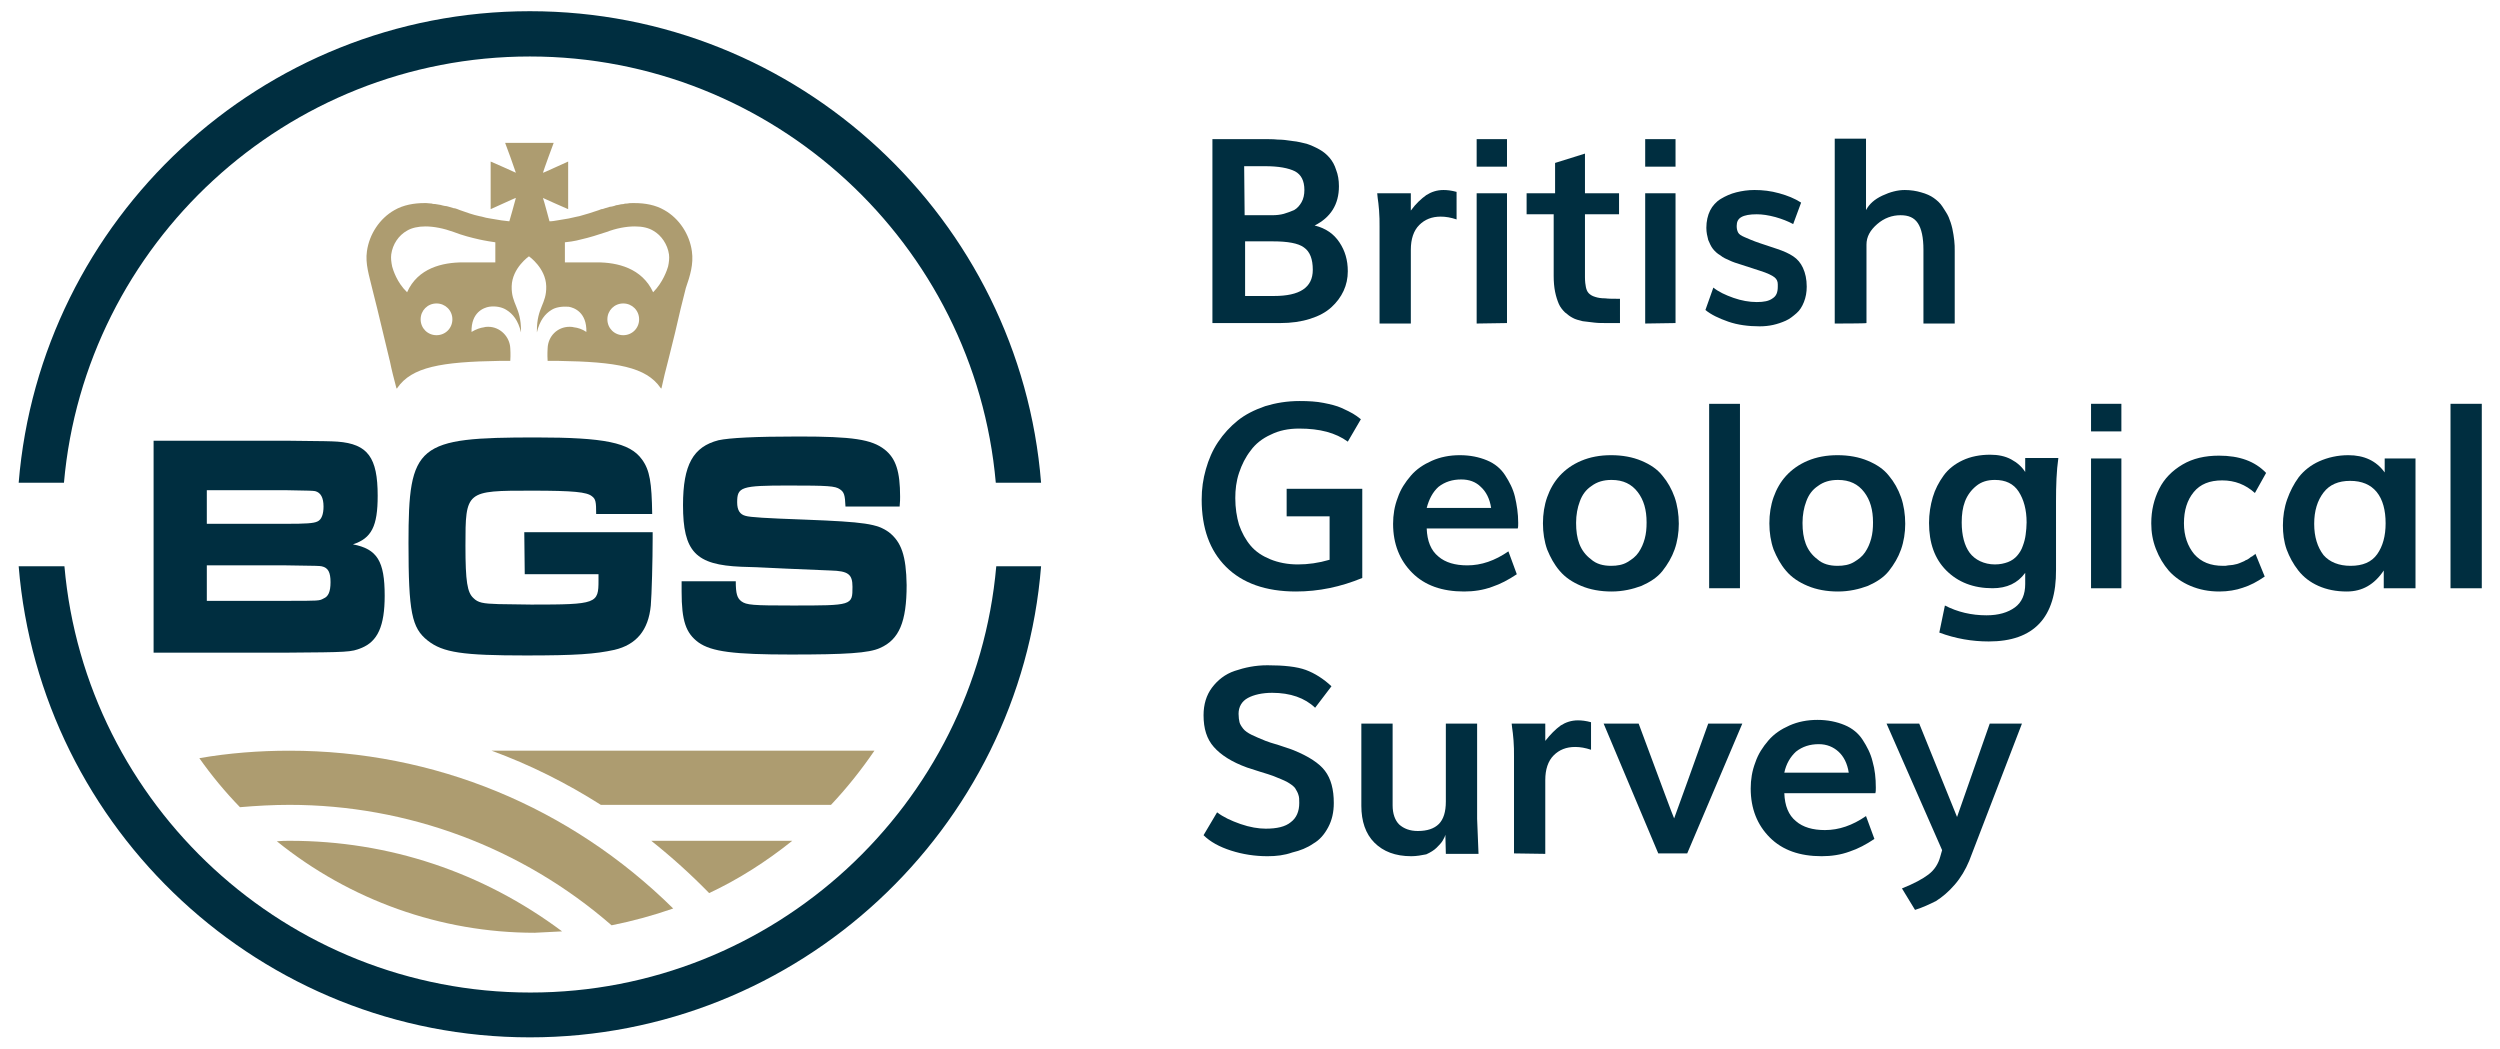
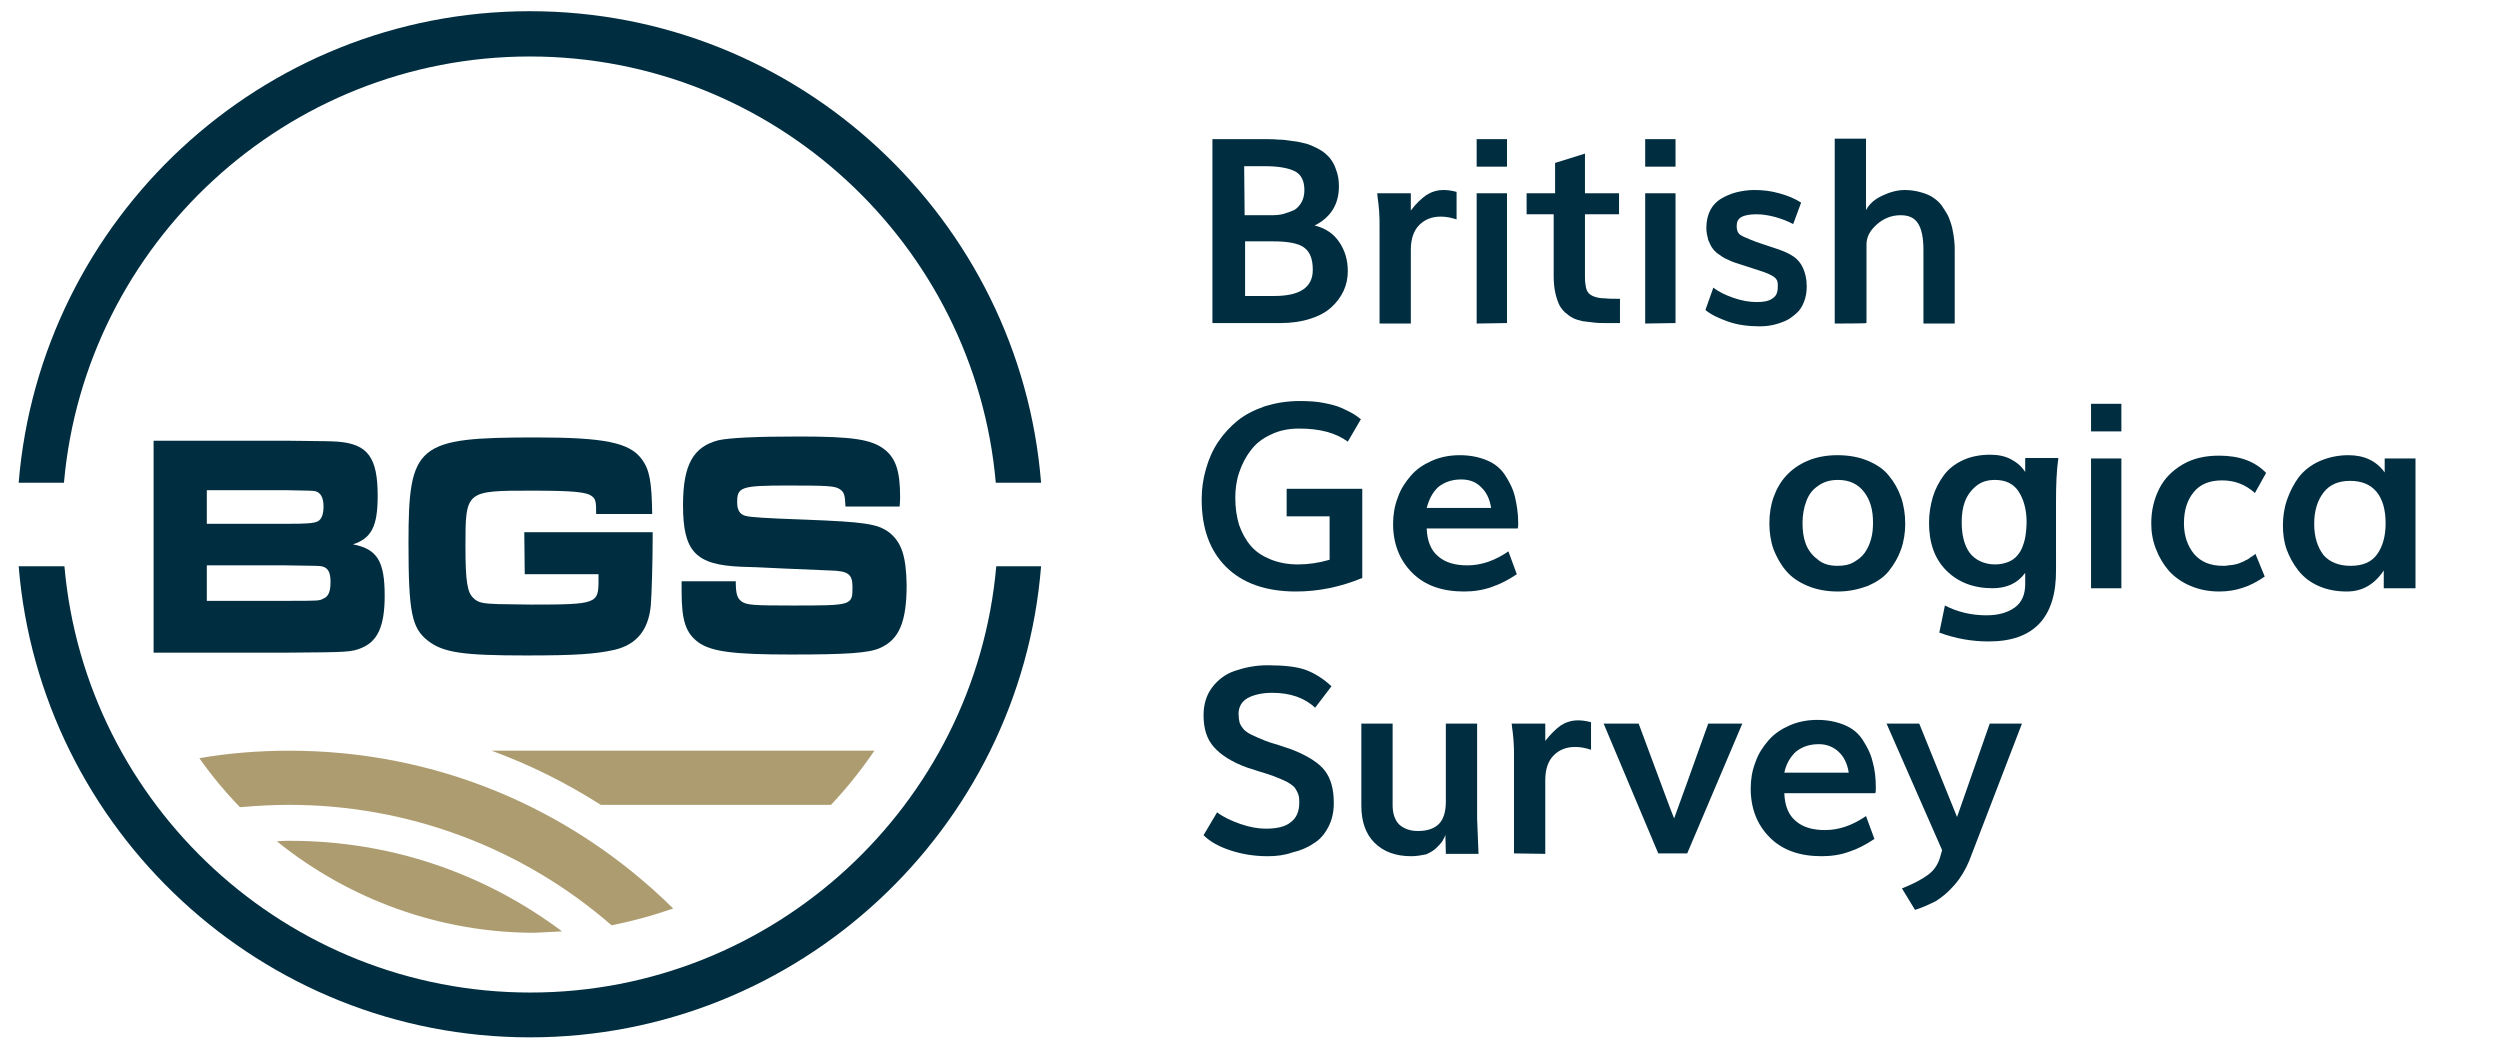
<svg xmlns="http://www.w3.org/2000/svg" version="1.1" id="Layer_1" x="0px" y="0px" viewBox="0 0 535.5 224.7" style="enable-background:new 0 0 535.5 224.7;" xml:space="preserve">
  <style type="text/css"> .st0{fill:#002E40;} .st1{fill:#AD9C70;} </style>
  <g>
    <g>
      <g>
        <path class="st0" d="M259.7,69.3V29.8h10.9c1.1,0,2.2,0,3.1,0.1c0.9,0,1.9,0.1,3.1,0.3c1.2,0.1,2.2,0.4,3.1,0.6 c0.9,0.3,1.8,0.7,2.7,1.2c0.9,0.5,1.6,1.1,2.2,1.8c0.6,0.7,1.1,1.6,1.4,2.6c0.4,1,0.6,2.2,0.6,3.5c0,3.9-1.8,6.7-5.2,8.4 c2.4,0.6,4.1,1.8,5.3,3.6c1.2,1.8,1.8,3.8,1.8,6.2c0,1.5-0.3,2.9-0.9,4.2s-1.5,2.5-2.6,3.5c-1.2,1.1-2.7,1.9-4.6,2.5 c-1.9,0.6-4,0.9-6.4,0.9H259.7z M266.6,46.1h5.9c0.9,0,1.8-0.1,2.5-0.3s1.5-0.5,2.2-0.8c0.7-0.4,1.2-1,1.6-1.7 c0.4-0.7,0.6-1.6,0.6-2.6c0-2-0.7-3.3-2-4c-1.4-0.7-3.5-1.1-6.4-1.1h-4.5L266.6,46.1L266.6,46.1z M266.7,63.4h6.2 c5.5,0,8.3-1.8,8.3-5.6c0-2.3-0.6-3.9-1.9-4.8c-1.2-0.9-3.5-1.3-6.6-1.3h-6V63.4z" />
        <path class="st0" d="M295.5,69.3V48.5c0-1.1,0-2.2-0.1-3.4c-0.1-1.2-0.2-2.1-0.3-2.7l-0.1-1h7.2v3.7c1.1-1.5,2.2-2.5,3.3-3.3 c1.1-0.7,2.3-1.1,3.7-1.1c0.8,0,1.7,0.1,2.8,0.4V47c-1.2-0.4-2.3-0.6-3.4-0.6c-1.9,0-3.4,0.6-4.6,1.8s-1.8,3-1.8,5.3v15.8H295.5z " />
        <path class="st0" d="M316.3,35.7v-5.9h6.5v5.9H316.3z M316.3,69.3V41.4h6.5v27.8L316.3,69.3L316.3,69.3z" />
        <path class="st0" d="M347,69.2h-2.7c-1.1,0-2,0-2.8-0.1c-0.8-0.1-1.6-0.2-2.5-0.3c-0.8-0.2-1.6-0.4-2.1-0.7 c-0.6-0.3-1.1-0.7-1.7-1.2c-0.5-0.5-1-1.1-1.3-1.8c-0.3-0.7-0.6-1.6-0.8-2.6s-0.3-2.1-0.3-3.4V45.9h-5.8v-4.5h6.1v-6.5l6.4-2v8.5 h7.3v4.5h-7.3v13.5c0,0.9,0.1,1.6,0.2,2.1c0.1,0.5,0.3,1,0.6,1.3s0.7,0.6,1.4,0.8c0.6,0.2,1.3,0.3,2.1,0.3 c0.8,0.1,1.8,0.1,3.2,0.1V69.2z" />
        <path class="st0" d="M352.4,35.7v-5.9h6.5v5.9H352.4z M352.4,69.3V41.4h6.5v27.8L352.4,69.3L352.4,69.3z" />
        <path class="st0" d="M376.9,69.9c-2.4,0-4.7-0.3-6.7-1c-2-0.7-3.7-1.5-4.9-2.5l1.7-4.8c1.1,0.9,2.6,1.6,4.3,2.2 c1.7,0.6,3.4,0.9,5,0.9c1.5,0,2.6-0.2,3.4-0.8c0.8-0.5,1.1-1.3,1.1-2.5v-0.5c0-0.6-0.2-1.1-0.7-1.5c-0.5-0.4-1.5-0.9-3.1-1.4 l-4-1.3c-1-0.3-1.9-0.6-2.5-0.9c-0.7-0.3-1.4-0.6-2-1.1c-0.7-0.4-1.2-0.9-1.6-1.4c-0.4-0.5-0.7-1.2-1-1.9 c-0.2-0.8-0.4-1.6-0.4-2.6c0-1.4,0.3-2.7,0.8-3.7s1.3-1.9,2.3-2.5c1-0.6,2.1-1.1,3.3-1.4c1.2-0.3,2.5-0.5,3.9-0.5 c1.8,0,3.5,0.2,5.3,0.7c1.8,0.5,3.3,1.1,4.7,2l-1.7,4.6c-1.1-0.6-2.4-1.1-3.8-1.5c-1.5-0.4-2.8-0.6-4-0.6c-1.5,0-2.6,0.2-3.3,0.6 s-1,1-1,1.9c0,0.6,0.1,1,0.3,1.4s0.7,0.7,1.4,1c0.7,0.3,1.8,0.8,3.3,1.3l3.6,1.2c1.5,0.5,2.6,1,3.5,1.6c0.9,0.6,1.6,1.4,2.1,2.5 c0.5,1.1,0.8,2.4,0.8,4c0,1.2-0.2,2.3-0.6,3.3c-0.4,1-0.9,1.8-1.6,2.4c-0.7,0.6-1.4,1.2-2.3,1.6c-0.9,0.4-1.8,0.7-2.7,0.9 C378.9,69.8,377.9,69.9,376.9,69.9z" />
        <path class="st0" d="M393,69.3V29.7h6.7V45c0.7-1.3,1.8-2.3,3.5-3.1c1.7-0.8,3.3-1.2,4.8-1.2c1.3,0,2.5,0.2,3.5,0.5 c1.1,0.3,2,0.7,2.7,1.2c0.7,0.5,1.4,1.1,1.9,1.9s1,1.5,1.3,2.2s0.6,1.6,0.8,2.5c0.2,0.9,0.3,1.7,0.4,2.5s0.1,1.5,0.1,2.3v15.5 h-6.7V53.5c0-2.6-0.4-4.5-1.2-5.7s-2-1.7-3.7-1.7c-1.8,0-3.5,0.6-5,1.9c-1.5,1.3-2.3,2.7-2.3,4.4v16.8 C399.8,69.3,393,69.3,393,69.3z" />
        <path class="st0" d="M277.6,126.7c-6.5,0-11.5-1.8-15-5.3s-5.2-8.3-5.2-14.4c0-2.3,0.3-4.4,0.9-6.5s1.4-4,2.6-5.8 c1.2-1.8,2.6-3.3,4.2-4.6c1.6-1.3,3.6-2.3,5.9-3.1c2.3-0.7,4.7-1.1,7.4-1.1c1.9,0,3.6,0.1,5.1,0.4s2.8,0.6,3.9,1.1 c1.1,0.5,1.9,0.9,2.4,1.2s1.1,0.7,1.7,1.2l-2.8,4.8c-2.6-1.9-6-2.8-10.4-2.8c-2.3,0-4.3,0.4-6.1,1.3c-1.8,0.8-3.3,2-4.3,3.4 c-1.1,1.4-1.9,3-2.5,4.8s-0.8,3.6-0.8,5.4c0,2.1,0.3,4,0.8,5.7c0.6,1.7,1.4,3.2,2.5,4.5c1.1,1.3,2.5,2.2,4.2,2.9s3.7,1.1,5.9,1.1 c2.2,0,4.4-0.3,6.8-1v-9.3h-9.2v-5.9h16.2v19.1C287.2,125.7,282.5,126.7,277.6,126.7z" />
        <path class="st0" d="M313.6,126.7c-4.7,0-8.4-1.3-11.1-4c-2.7-2.7-4.1-6.2-4.1-10.5c0-1.9,0.3-3.8,1-5.6c0.6-1.8,1.6-3.3,2.8-4.7 s2.7-2.4,4.5-3.2c1.8-0.8,3.8-1.2,6-1.2s4.1,0.4,5.8,1.1s3,1.8,3.9,3.2s1.7,2.9,2.1,4.6s0.7,3.6,0.7,5.6c0,0.5,0,0.9-0.1,1.2 h-19.5c0.1,2.7,0.9,4.7,2.5,6c1.5,1.3,3.6,1.9,6.2,1.9c3,0,5.9-1,8.8-3l1.8,4.9c-1.8,1.2-3.5,2.1-5.3,2.7 C317.7,126.4,315.7,126.7,313.6,126.7z M305.6,108.8h13.8c-0.3-2-1.1-3.5-2.2-4.5c-1.1-1.1-2.5-1.6-4.2-1.6 c-1.9,0-3.5,0.5-4.9,1.6C306.9,105.4,306.1,106.9,305.6,108.8z" />
-         <path class="st0" d="M345.2,126.7c-2.4,0-4.6-0.4-6.5-1.2c-1.9-0.8-3.4-1.8-4.6-3.2s-2-2.9-2.7-4.6c-0.6-1.7-0.9-3.6-0.9-5.6 c0-2,0.3-3.9,0.9-5.6c0.6-1.7,1.5-3.3,2.7-4.6c1.2-1.3,2.7-2.4,4.6-3.2c1.9-0.8,4-1.2,6.4-1.2c2.4,0,4.6,0.4,6.5,1.2 c1.9,0.8,3.4,1.8,4.5,3.2c1.1,1.3,2,2.9,2.6,4.6s0.9,3.7,0.9,5.7c0,1.9-0.3,3.8-0.9,5.5s-1.5,3.2-2.6,4.6s-2.7,2.4-4.5,3.2 C349.7,126.2,347.6,126.7,345.2,126.7z M345.1,121.2c1.3,0,2.5-0.2,3.5-0.8s1.8-1.2,2.4-2.1s1-1.8,1.3-2.9 c0.3-1.1,0.4-2.2,0.4-3.5c0-2.7-0.6-4.8-1.9-6.5c-1.3-1.7-3.1-2.6-5.6-2.6c-1.7,0-3.1,0.4-4.3,1.3c-1.2,0.8-2,1.9-2.5,3.3 c-0.5,1.3-0.8,2.9-0.8,4.6c0,1.7,0.2,3.2,0.7,4.5s1.3,2.4,2.5,3.3C341.9,120.8,343.4,121.2,345.1,121.2z" />
-         <path class="st0" d="M366.1,126V86.5h6.6V126H366.1z" />
        <path class="st0" d="M393.7,126.7c-2.4,0-4.6-0.4-6.5-1.2c-1.9-0.8-3.4-1.8-4.6-3.2s-2-2.9-2.7-4.6c-0.6-1.7-0.9-3.6-0.9-5.6 c0-2,0.3-3.9,0.9-5.6c0.6-1.7,1.5-3.3,2.7-4.6c1.2-1.3,2.7-2.4,4.6-3.2c1.9-0.8,4-1.2,6.4-1.2c2.4,0,4.6,0.4,6.5,1.2 c1.9,0.8,3.4,1.8,4.5,3.2c1.1,1.3,2,2.9,2.6,4.6s0.9,3.7,0.9,5.7c0,1.9-0.3,3.8-0.9,5.5s-1.5,3.2-2.6,4.6s-2.7,2.4-4.5,3.2 C398.2,126.2,396.1,126.7,393.7,126.7z M393.6,121.2c1.3,0,2.5-0.2,3.5-0.8s1.8-1.2,2.4-2.1s1-1.8,1.3-2.9 c0.3-1.1,0.4-2.2,0.4-3.5c0-2.7-0.6-4.8-1.9-6.5c-1.3-1.7-3.1-2.6-5.6-2.6c-1.7,0-3.1,0.4-4.3,1.3c-1.2,0.8-2,1.9-2.5,3.3 c-0.5,1.3-0.8,2.9-0.8,4.6c0,1.7,0.2,3.2,0.7,4.5s1.3,2.4,2.5,3.3C390.4,120.8,391.9,121.2,393.6,121.2z" />
        <path class="st0" d="M426,137.4c-3.6,0-7.1-0.6-10.6-1.9l1.2-5.8c2.7,1.4,5.7,2.1,8.9,2.1c2.6,0,4.6-0.6,6.1-1.7s2.2-2.8,2.2-5 v-2.4c-1.6,2.2-3.9,3.3-7,3.3c-4.1,0-7.4-1.3-9.9-3.8c-2.5-2.5-3.7-5.9-3.7-10.2c0-1.9,0.3-3.8,0.8-5.5c0.5-1.7,1.3-3.2,2.3-4.6 s2.4-2.5,4.1-3.3s3.7-1.2,5.9-1.2c1.7,0,3.2,0.3,4.5,1c1.3,0.7,2.3,1.6,3,2.7v-3h7.1c-0.4,2.8-0.5,5.9-0.5,9.3V122 C440.5,132.3,435.6,137.4,426,137.4z M427.3,120.9c1.1,0,2-0.2,2.8-0.5s1.5-0.8,2-1.4s0.9-1.2,1.2-2.1c0.3-0.8,0.5-1.6,0.6-2.4 s0.2-1.7,0.2-2.6c0-2.7-0.6-4.9-1.7-6.6s-2.8-2.5-5.1-2.5c-1.6,0-2.9,0.4-4,1.3s-1.9,2-2.4,3.3c-0.5,1.3-0.7,2.8-0.7,4.5 c0,2.8,0.6,5,1.7,6.5S425,120.9,427.3,120.9z" />
        <path class="st0" d="M447.9,92.4v-5.9h6.5v5.9H447.9z M447.9,126V98.2h6.5V126L447.9,126L447.9,126z" />
        <path class="st0" d="M475.4,126.7c-2.3,0-4.3-0.4-6.2-1.2c-1.9-0.8-3.4-1.9-4.6-3.2c-1.2-1.4-2.1-2.9-2.8-4.7s-1-3.6-1-5.5 c0-2.8,0.6-5.2,1.7-7.4s2.8-3.9,5-5.2c2.2-1.3,4.8-1.9,7.8-1.9c4.4,0,7.7,1.2,10.1,3.7l-2.4,4.3c-2-1.8-4.3-2.7-7-2.7 s-4.7,0.8-6.1,2.5c-1.4,1.7-2.1,3.9-2.1,6.7c0,2.7,0.8,4.9,2.2,6.6c1.5,1.7,3.5,2.5,6.2,2.5c0.4,0,0.7,0,1.1-0.1 c0.4,0,0.7-0.1,1-0.1c0.3-0.1,0.6-0.1,0.9-0.2c0.3-0.1,0.6-0.2,0.8-0.3c0.2-0.1,0.5-0.2,0.7-0.3c0.3-0.2,0.5-0.3,0.6-0.3 c0.1-0.1,0.4-0.2,0.6-0.4c0.2-0.2,0.4-0.3,0.5-0.3c0.1-0.1,0.2-0.2,0.4-0.3c0.2-0.2,0.3-0.2,0.3-0.3l2,4.9 c-1.6,1.1-3.1,1.9-4.7,2.4C479,126.4,477.2,126.7,475.4,126.7z" />
        <path class="st0" d="M502.7,126.7c-2.3,0-4.3-0.4-6.1-1.2c-1.8-0.8-3.2-1.9-4.3-3.3c-1.1-1.4-1.9-2.9-2.5-4.5 c-0.6-1.7-0.8-3.4-0.8-5.2c0-1.9,0.3-3.8,0.9-5.5s1.4-3.3,2.5-4.8c1.1-1.4,2.6-2.6,4.4-3.4c1.8-0.8,3.9-1.3,6.2-1.3 c3.4,0,6,1.2,7.8,3.7v-3h6.6V126h-6.8v-3.8C508.6,125.2,506,126.7,502.7,126.7z M503.5,121.2c2.6,0,4.5-0.8,5.7-2.5 s1.8-3.9,1.8-6.6c0-2.8-0.6-5.1-1.9-6.7s-3.2-2.4-5.7-2.4c-2.5,0-4.4,0.8-5.7,2.5s-2,3.9-2,6.7c0,2.8,0.7,5,2,6.7 C499,120.4,501,121.2,503.5,121.2z" />
-         <path class="st0" d="M524.9,126V86.5h6.7V126H524.9z" />
        <path class="st0" d="M271.5,183.4c-2.7,0-5.3-0.4-7.8-1.2c-2.5-0.8-4.5-1.9-5.9-3.3l2.9-4.9c1.3,1,3,1.8,5,2.5c2,0.7,3.9,1,5.4,1 c2.4,0,4.2-0.4,5.4-1.4c1.2-0.9,1.8-2.3,1.8-4.1c0-0.7,0-1.3-0.2-1.8c-0.1-0.4-0.4-0.9-0.7-1.4c-0.4-0.5-1-0.9-1.7-1.3 s-1.8-0.8-3-1.3c-0.5-0.2-1.5-0.5-2.8-0.9s-2.2-0.7-2.8-0.9c-3.3-1.2-5.6-2.7-7.1-4.4c-1.5-1.7-2.2-3.9-2.2-6.8 c0-2.3,0.6-4.3,1.8-5.9c1.2-1.6,2.8-2.9,4.9-3.6s4.3-1.2,7-1.2c3.5,0,6.3,0.3,8.2,1s3.8,1.9,5.5,3.5l-3.5,4.6 c-2.2-2.1-5.3-3.2-9.2-3.2c-2.1,0-3.9,0.4-5.2,1.1s-2,1.9-2,3.4c0,0.7,0.1,1.4,0.2,1.8s0.4,0.9,0.8,1.4c0.4,0.5,1,0.9,1.8,1.3 s1.8,0.8,3,1.3c0.5,0.2,1.4,0.5,2.8,0.9c1.4,0.5,2.5,0.8,3.2,1.1c3.2,1.3,5.5,2.8,6.7,4.4c1.3,1.7,1.9,4,1.9,6.9 c0,2-0.4,3.7-1.2,5.2s-1.8,2.7-3.2,3.5c-1.3,0.9-2.8,1.5-4.5,1.9C275.1,183.2,273.4,183.4,271.5,183.4z" />
        <path class="st0" d="M302.3,183.4c-3.4,0-6-1-7.9-2.9s-2.8-4.6-2.8-7.9V155h6.7v17.5c0,1.8,0.5,3.2,1.4,4.1c1,0.9,2.3,1.4,4,1.4 c2,0,3.5-0.5,4.5-1.5c1-1,1.5-2.6,1.5-4.8V155h6.7v20.4l0.3,7.5h-7l-0.1-4.1c-0.1,0.4-0.3,0.8-0.6,1.3c-0.3,0.5-0.8,1-1.3,1.5 s-1.3,1-2.2,1.4C304.5,183.2,303.4,183.4,302.3,183.4z" />
        <path class="st0" d="M324.3,182.8V162c0-1.1,0-2.2-0.1-3.4c-0.1-1.2-0.2-2.1-0.3-2.7l-0.1-0.9h7.2v3.7c1.1-1.4,2.2-2.5,3.3-3.3 c1.1-0.7,2.3-1.1,3.7-1.1c0.8,0,1.7,0.1,2.8,0.4v5.9c-1.2-0.4-2.3-0.6-3.4-0.6c-1.9,0-3.4,0.6-4.6,1.8s-1.8,3-1.8,5.3v15.8 L324.3,182.8L324.3,182.8z" />
        <path class="st0" d="M355.2,182.8L343.5,155h7.5c4.8,12.9,7.3,19.7,7.6,20.3c1.4-3.9,3.9-10.7,7.3-20.3h7.3l-11.8,27.8H355.2z" />
        <path class="st0" d="M390.2,183.4c-4.7,0-8.4-1.3-11.1-4c-2.7-2.7-4.1-6.2-4.1-10.5c0-1.9,0.3-3.8,1-5.6c0.6-1.8,1.6-3.3,2.8-4.7 s2.7-2.4,4.5-3.2c1.8-0.8,3.8-1.2,6-1.2c2.2,0,4.1,0.4,5.8,1.1s3,1.8,3.9,3.2s1.7,2.9,2.1,4.6c0.5,1.7,0.7,3.6,0.7,5.6 c0,0.5,0,0.9-0.1,1.2h-19.5c0.1,2.7,0.9,4.7,2.5,6c1.5,1.3,3.6,1.9,6.2,1.9c3,0,5.9-1,8.8-3l1.8,4.9c-1.8,1.2-3.5,2.1-5.3,2.7 C394.3,183.1,392.3,183.4,390.2,183.4z M382.2,165.5h13.8c-0.3-2-1.1-3.5-2.2-4.5s-2.5-1.6-4.2-1.6c-1.9,0-3.5,0.5-4.9,1.6 C383.5,162.1,382.6,163.6,382.2,165.5z" />
        <path class="st0" d="M410.2,194.9l-2.8-4.6c2.5-1,4.4-2,5.7-3s2.1-2.3,2.5-3.8l0.4-1.4L404.1,155h7l8.1,20l7-20h6.9l-11.3,29.4 c-0.8,1.9-1.8,3.6-3.1,5.1c-1.3,1.5-2.6,2.6-4,3.5C413.3,193.7,411.8,194.4,410.2,194.9z" />
      </g>
      <path class="st0" d="M13.7,103.4c4.5-51.1,47.6-91.3,99.8-91.3s95.3,40.2,99.8,91.3h9.7C218.5,47,171.1,2.4,113.5,2.4 S8.6,47,4,103.4H13.7z" />
      <path class="st0" d="M213.4,121.3c-4.5,51.1-47.6,91.3-99.8,91.3s-95.3-40.2-99.8-91.3H4c4.6,56.4,52,100.9,109.5,100.9 s105-44.5,109.5-100.9C223,121.3,213.4,121.3,213.4,121.3z" />
      <path class="st0" d="M75.6,116.6c4-1.3,5.3-3.9,5.3-10.4c0-8.2-2.1-11.1-8.6-11.6c-1.8-0.1-1.8-0.1-11.1-0.2H32.9v45.4h28.4 c13.3-0.1,13.9-0.1,16.1-1c3.5-1.4,5-4.7,5-11.2C82.4,120.2,80.8,117.6,75.6,116.6z M44.3,105h16.9c5.4,0.1,5.6,0.1,6.3,0.2 c1.2,0.3,1.8,1.4,1.8,3.3c0,1.6-0.4,2.8-1.3,3.2c-0.8,0.4-2.5,0.5-6.7,0.5H44.3V105z M69.3,128.2c-0.9,0.5-0.9,0.5-8,0.5h-17v-7.6 h17c7,0.1,7,0.1,7.6,0.2c1.4,0.3,1.9,1.3,1.9,3.4C70.8,126.8,70.3,127.8,69.3,128.2z" />
      <path class="st0" d="M112.4,123h15.8v1.3c0,5-0.3,5.2-14.4,5.2l-7-0.1c-3.4-0.1-4.4-0.3-5.4-1.3c-1.3-1.2-1.7-3.5-1.7-11.2 c0-11.8,0.1-11.8,14.2-11.8c9,0,11.8,0.3,12.9,1.2c0.8,0.6,0.9,1.2,0.9,3.8h12c-0.1-6.7-0.5-9.4-2.2-11.7c-2.6-3.6-8-4.7-22.7-4.7 c-25.5,0-27.3,1.4-27.3,22.6c0,14.9,0.7,18.2,4.1,20.9c3.3,2.6,7.5,3.2,21.1,3.2c10.7,0,14.8-0.3,18.9-1.2 c4.7-1.1,7.3-4.2,7.8-9.5c0.2-2.2,0.4-9.9,0.4-14.4V114h-27.5L112.4,123L112.4,123z" />
      <path class="st0" d="M190.4,114c-2.5-1.8-5.1-2.2-18.1-2.7c-8.3-0.3-11.6-0.5-12.6-0.8c-1.2-0.3-1.8-1.2-1.8-2.9 c0-3.3,0.8-3.6,11-3.6c8.5,0,10,0.1,11,0.8c0.9,0.6,1.1,1.2,1.2,3.7h11.6c0.1-0.9,0.1-1.8,0.1-2.1c0-5.4-0.9-8.2-3.3-10.1 c-2.8-2.2-6.9-2.8-18.4-2.8c-9.5,0-14.9,0.3-17.2,0.8c-5.4,1.4-7.6,5.2-7.6,13.9c0,10,2.7,12.8,12.5,13.2l3.2,0.1l6.4,0.3l9.5,0.4 c3.8,0.1,4.7,0.8,4.7,3.5c0,4,0,4-12.9,4c-8.5,0-9.8-0.1-10.9-0.9c-0.9-0.7-1.2-1.6-1.2-4.3h-11.6v2.2c0,6.3,0.9,8.9,3.6,10.9 c2.8,2,7.6,2.6,19.8,2.6c11.8,0,16.7-0.3,19.1-1.4c4.1-1.8,5.7-5.6,5.7-13.5C194.1,119.1,193.1,116.1,190.4,114z" />
    </g>
    <g>
-       <path class="st1" d="M148.2,53.8c-0.5-3.6-2.7-7-5.9-8.8c-1.9-1.1-4.1-1.5-6.4-1.5c-0.1,0-0.3,0-0.4,0c-0.4,0-0.8,0-1.2,0.1 c-0.2,0-0.5,0-0.7,0.1c-0.4,0-0.8,0.1-1.2,0.2c-0.3,0-0.6,0.1-0.8,0.2c-0.4,0.1-0.7,0.2-1,0.2c-0.4,0.1-0.7,0.2-1,0.3 c-0.3,0.1-0.5,0.2-0.8,0.2c-0.2,0.1-0.3,0.1-0.5,0.2c-1.4,0.5-2.8,0.9-4.2,1.3c-0.2,0-0.3,0.1-0.5,0.1c-0.6,0.1-1.2,0.3-1.8,0.4 c-0.2,0-0.4,0.1-0.6,0.1c-0.6,0.1-1.2,0.2-1.8,0.3c-0.6,0.1-1.1,0.2-1.7,0.2c0,0-1.2-4.5-1.4-5c0,0,5.3,2.4,5.4,2.4 c0,0,0-3.3,0-5.1s0-5.1,0-5.1c-0.1,0-5.4,2.5-5.4,2.4c0.2-0.7,2.2-6.2,2.3-6.4h-5.2l0,0h-5.2c0.1,0.2,2.1,5.7,2.3,6.4 c0,0-5.3-2.4-5.4-2.4c0,0,0,3.3,0,5.1s0,5.1,0,5.1c0.1,0,5.4-2.5,5.4-2.4c-0.1,0.5-1.4,5-1.4,5c-0.6-0.1-1.1-0.1-1.7-0.2 c-0.6-0.1-1.2-0.2-1.8-0.3c-0.2,0-0.4-0.1-0.6-0.1c-0.6-0.1-1.2-0.2-1.8-0.4c-0.2,0-0.3-0.1-0.5-0.1c-1.4-0.3-2.8-0.8-4.2-1.3 c-0.2-0.1-0.3-0.1-0.5-0.2c-0.3-0.1-0.5-0.2-0.8-0.2c-0.3-0.1-0.7-0.2-1-0.3c-0.3-0.1-0.7-0.2-1-0.2c-0.3-0.1-0.6-0.1-0.8-0.2 c-0.4-0.1-0.8-0.1-1.2-0.2c-0.2,0-0.5,0-0.7-0.1c-0.4,0-0.8-0.1-1.2-0.1c-0.1,0-0.3,0-0.4,0c-2.2,0-4.5,0.4-6.4,1.5 c-3.2,1.8-5.4,5.2-5.9,8.8c-0.4,2.7,0.5,5.3,1.1,7.9c0.4,1.5,0.7,2.9,1.1,4.4l0,0c0.8,3.5,1.7,6.9,2.5,10.4c0,0.1,0.2,0.8,0.2,0.8 c0.4,2,0.9,3.9,1.4,5.8h0c0,0.1,0.1,0.1,0.1,0.1c0,0,0.1,0,0.1-0.1h0c3.1-4.5,9.4-5.6,21.9-5.8h0.7h1.6c0.1-1.4,0-2.6,0-2.7 c-0.1-2.5-2.2-4.6-4.7-4.6c-0.1,0-0.7,0-0.9,0.1c-0.8,0.1-1.7,0.4-2.7,1c-0.1-4.2,2.6-5.2,3.8-5.4c1.4-0.2,2.8,0.1,3.7,0.7 c1.3,0.8,2.5,2.2,3.1,4.8v-0.3c0-5.2-2.1-5.7-2-9.6c0.1-3.9,3.7-6.4,3.7-6.4c0,0,3.6,2.5,3.7,6.4c0.1,3.9-2,4.4-2,9.6v0.3 c0.6-2.6,1.8-4,3.1-4.8c0.9-0.6,2.3-0.8,3.7-0.7c1.2,0.2,3.9,1.2,3.8,5.4c-0.9-0.6-1.8-0.9-2.7-1c-0.3-0.1-0.8-0.1-0.9-0.1 c-2.6,0-4.6,2-4.7,4.6c0,0.1-0.1,1.3,0,2.7h1.6h0.7c12.5,0.2,18.8,1.3,21.9,5.8h0c0,0,0.1,0.1,0.1,0.1c0.1,0,0.1,0,0.1-0.1h0 c0.4-1.9,0.9-3.9,1.4-5.8c0,0,0.2-0.8,0.2-0.8c0.9-3.5,1.7-6.9,2.5-10.4l0,0c0.4-1.5,0.7-2.9,1.1-4.4 C147.8,59.1,148.6,56.6,148.2,53.8z M93.5,71.8c-1.9,0-3.4-1.5-3.4-3.4c0-1.9,1.5-3.4,3.4-3.4c1.9,0,3.4,1.5,3.4,3.4 C96.9,70.3,95.4,71.8,93.5,71.8z M106.1,56.2l-6.9,0c-4.4,0-9.7,1.2-12,6.4c-2.2-2.1-3-4.8-3.2-5.5c-0.2-1-0.3-1.8-0.2-2.6 c0.3-2.2,1.6-4.1,3.4-5.1c1-0.6,2.4-0.9,3.9-0.9c1.8,0,3.9,0.4,6.1,1.2c1.8,0.7,3.7,1.2,5.5,1.6l0,0c0,0,1.3,0.3,3.4,0.6V56.2z M133.5,71.8c-1.9,0-3.4-1.5-3.4-3.4c0-1.9,1.5-3.4,3.4-3.4c1.9,0,3.4,1.5,3.4,3.4C136.9,70.3,135.4,71.8,133.5,71.8z M143.1,57.1 c-0.2,0.7-1.1,3.4-3.2,5.5c-2.4-5.2-7.7-6.4-12-6.4l-6.9,0v-4.3c2.1-0.2,3.4-0.6,3.4-0.6l0,0c1.8-0.4,3.7-1,5.5-1.6 c2.1-0.8,4.2-1.2,6.1-1.2c1.6,0,2.9,0.3,3.9,0.9c1.8,1,3.1,3,3.4,5.1C143.4,55.3,143.3,56.2,143.1,57.1z" />
      <path class="st1" d="M105.3,160.8c8.2,3,16,6.9,23.4,11.6H178c3.4-3.6,6.5-7.5,9.3-11.6H105.3z" />
-       <path class="st1" d="M151.9,191.3c6.4-3,12.3-6.8,17.8-11.2h-30.2C143.9,183.6,148,187.3,151.9,191.3z" />
      <path class="st1" d="M62,172.4c25.3,0,49.8,9.1,69,25.8c4.5-0.9,8.9-2.1,13.2-3.6C122.1,172.8,93,160.8,62,160.8 c-6.5,0-13,0.5-19.3,1.6c2.6,3.7,5.5,7.2,8.7,10.5C54.9,172.6,58.5,172.4,62,172.4z" />
      <path class="st1" d="M120.4,199.5c-17-12.7-37.1-19.4-58.3-19.4c-0.9,0-1.8,0-2.8,0.1c15.6,12.6,35.1,19.6,55.2,19.6 C116.3,199.7,118.3,199.6,120.4,199.5z" />
    </g>
  </g>
</svg>